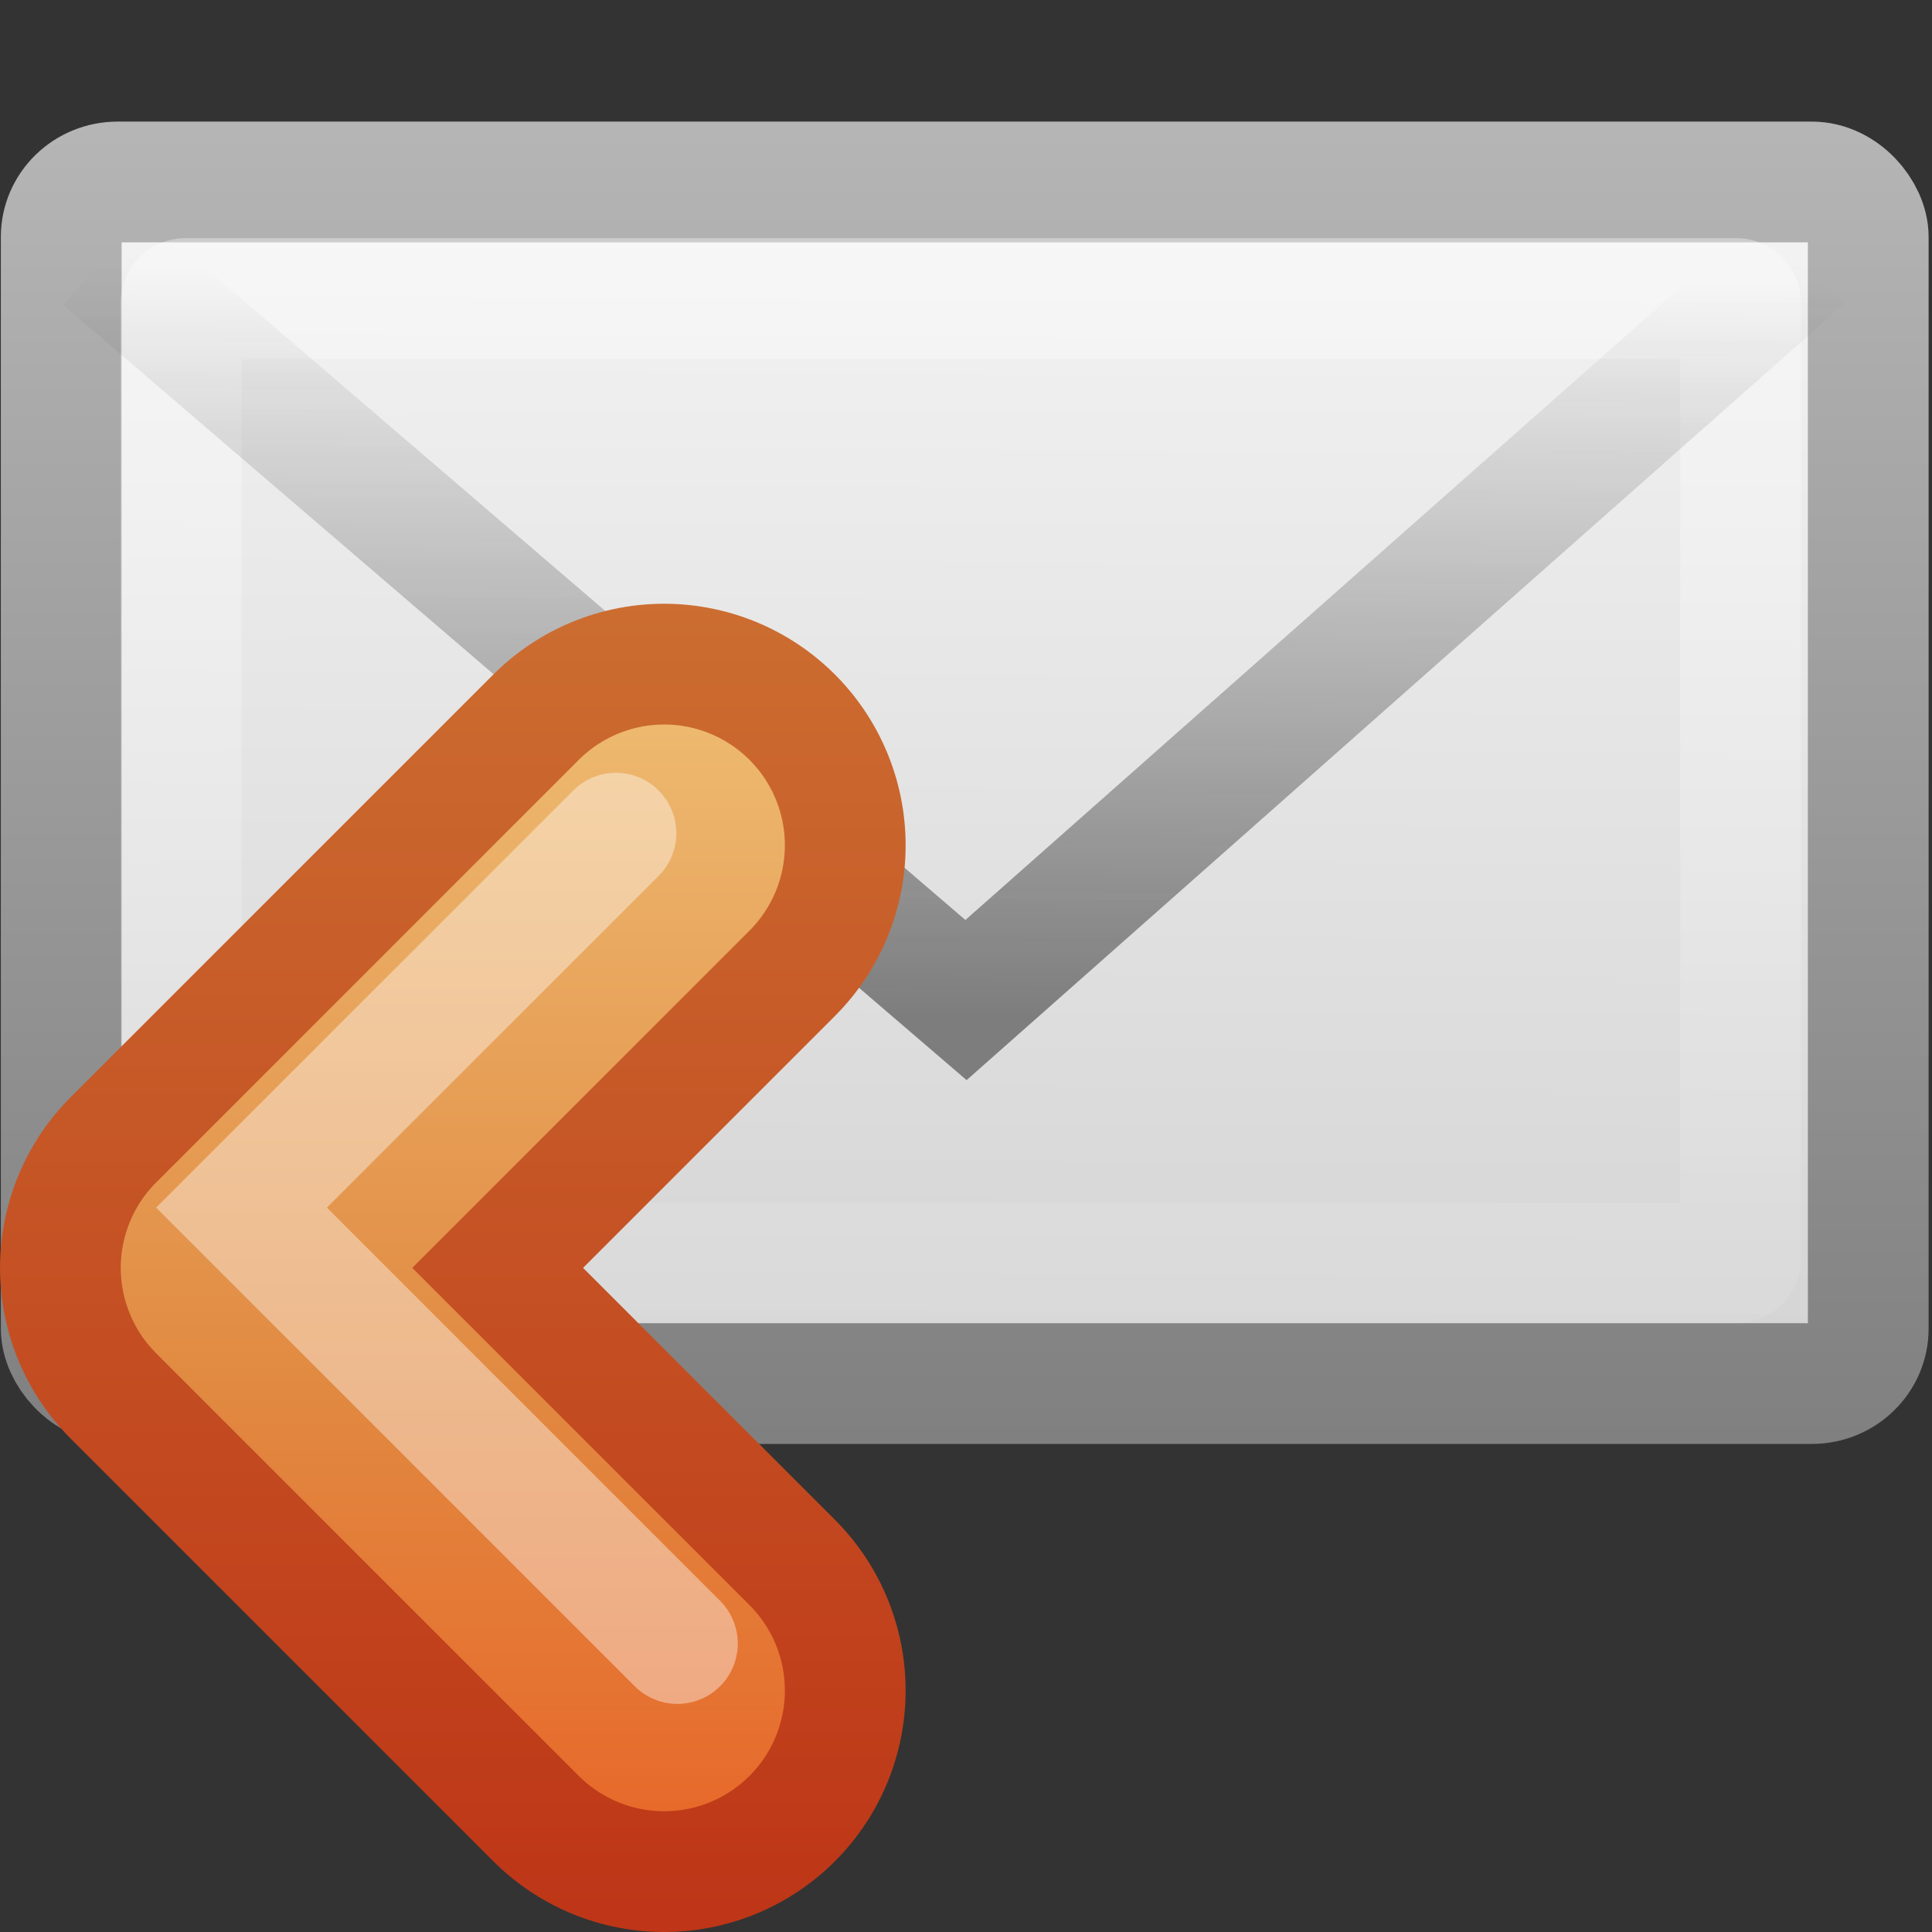
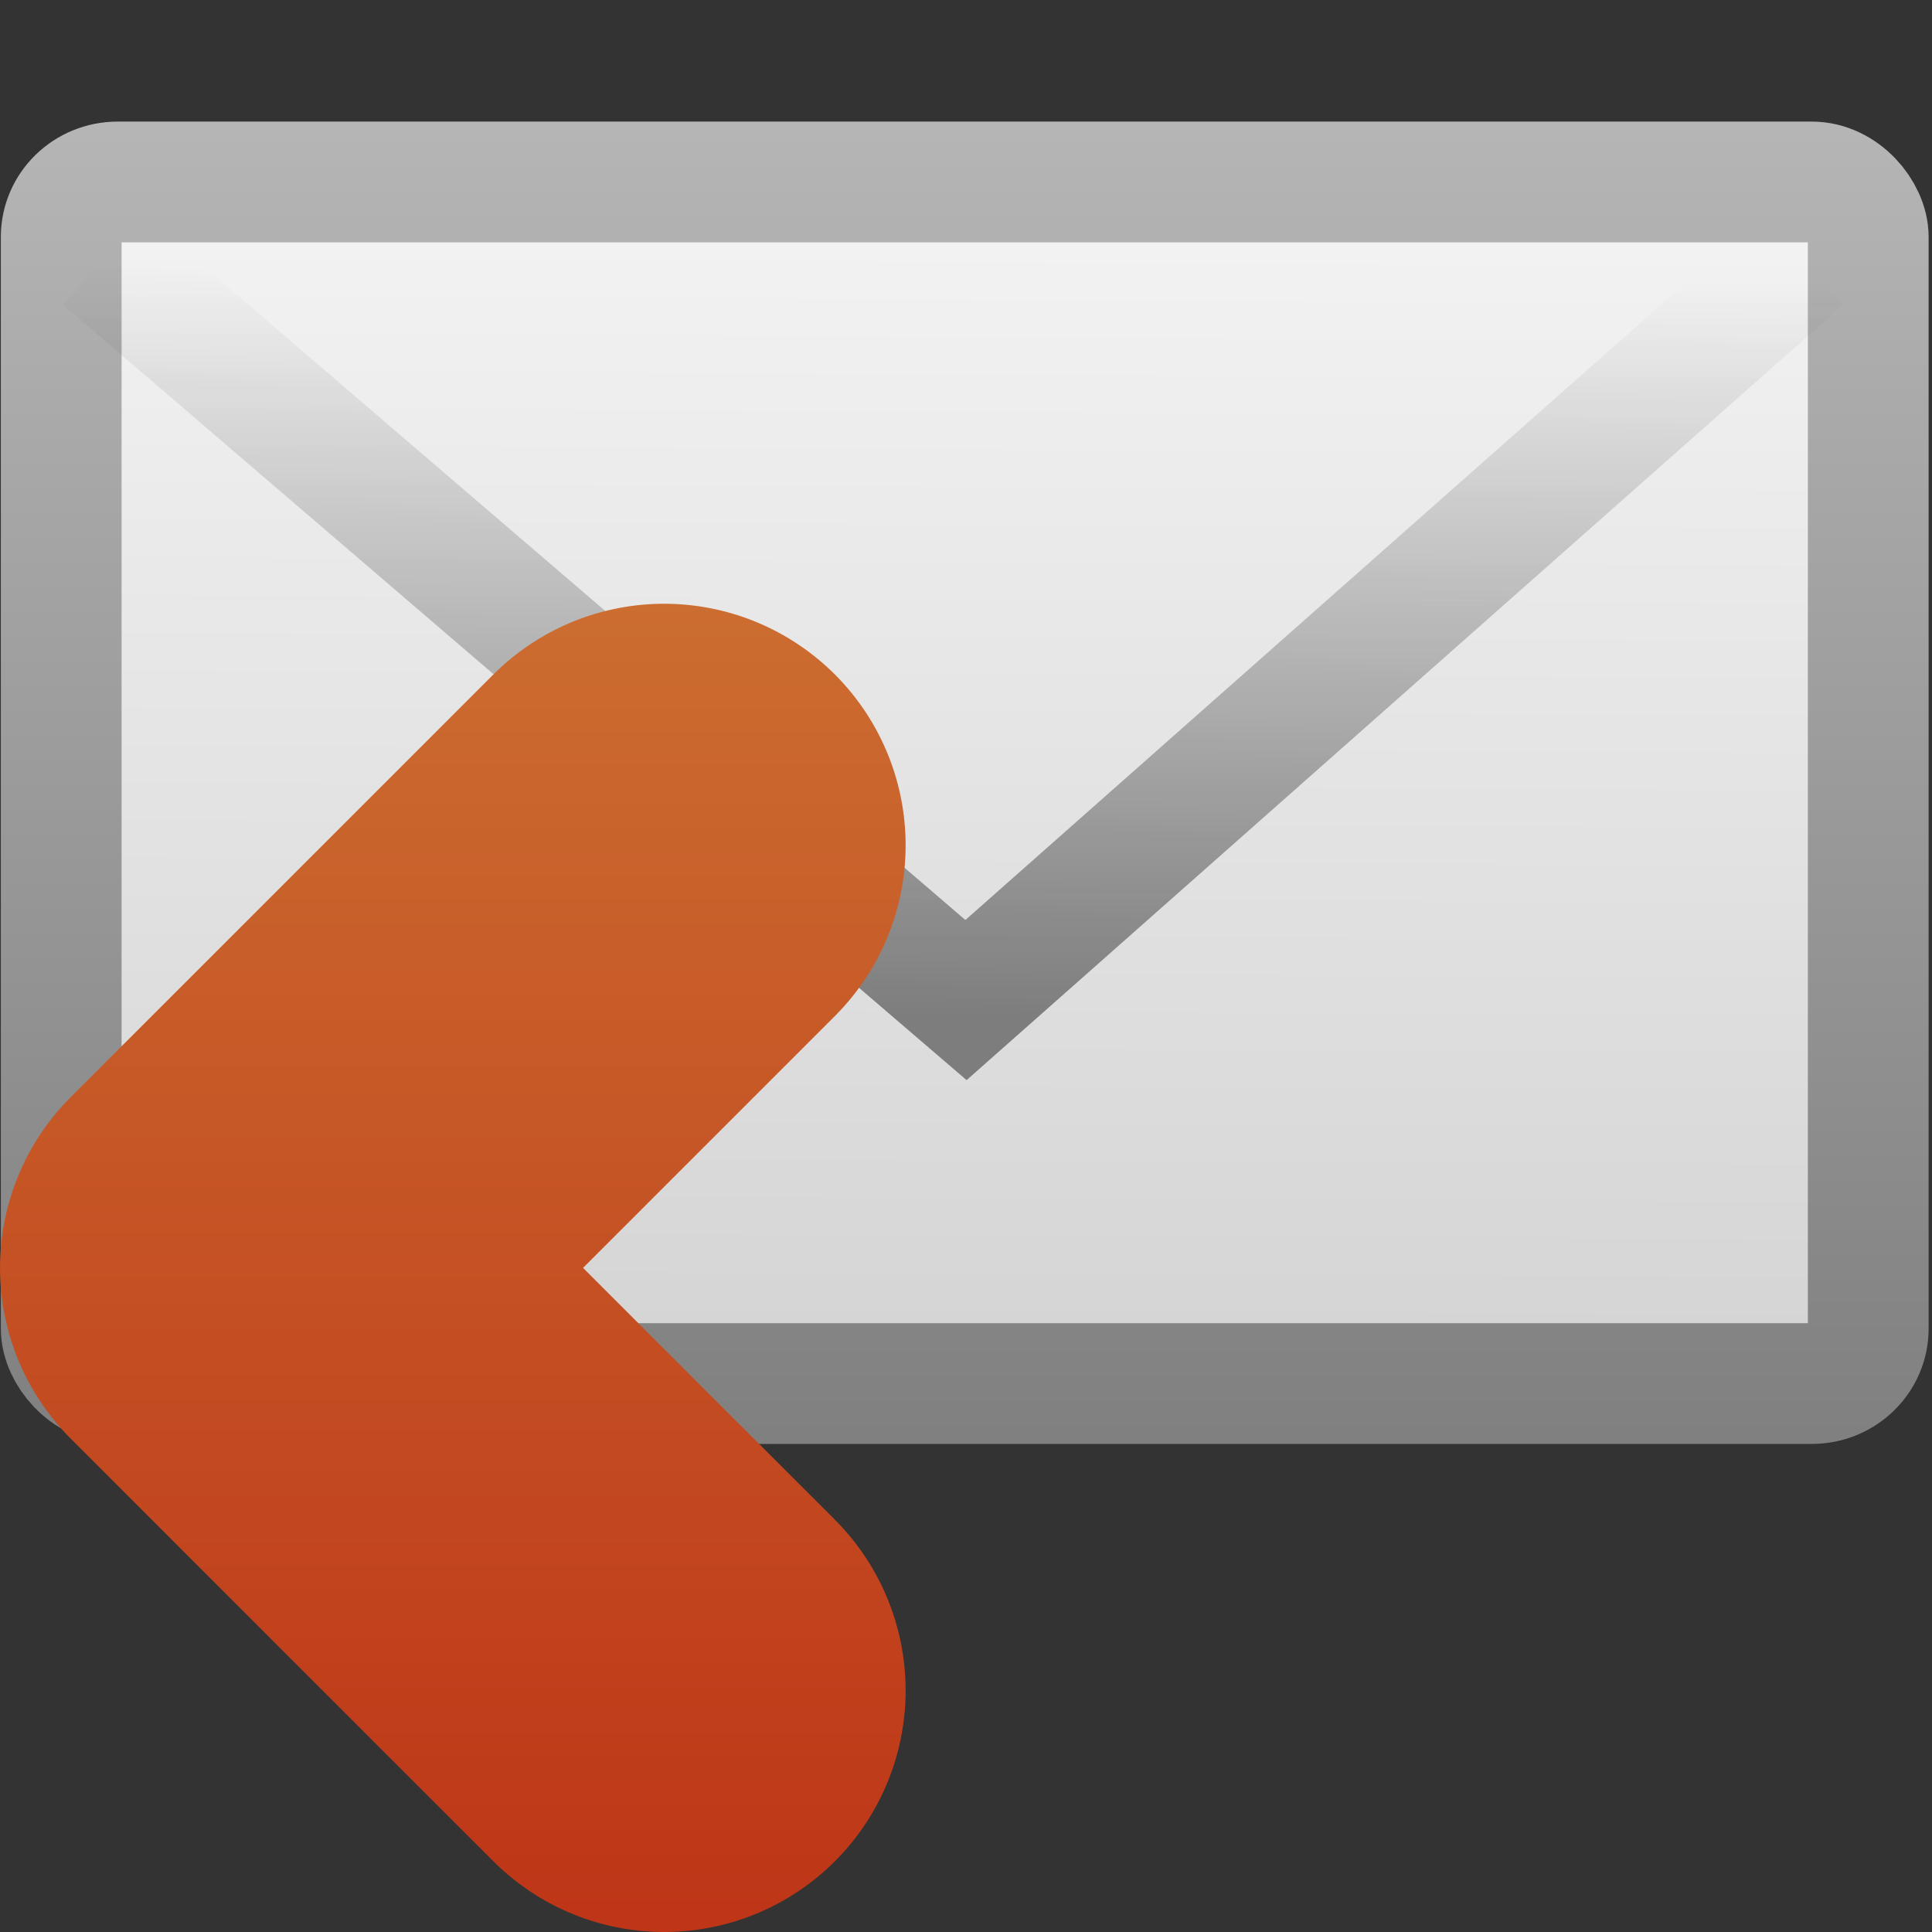
<svg xmlns="http://www.w3.org/2000/svg" xmlns:xlink="http://www.w3.org/1999/xlink" id="svg2" width="16" height="16" version="1.0">
  <rect width="100%" height="100%" fill="#333333" stroke="none" />
  <defs id="defs4">
    <linearGradient id="linearGradient2466" x1="23.783" x2="23.904" y1="28.666" y2="16.007" gradientTransform="matrix(.466 0 0 .485 .822 1.532)" gradientUnits="userSpaceOnUse" xlink:href="#linearGradient3495-841-851-719" />
    <linearGradient id="linearGradient3495-841-851-719">
      <stop id="stop4120" style="stop-color:#1e1e1e" offset="0" />
      <stop id="stop4122" style="stop-color:#1e1e1e;stop-opacity:0" offset="1" />
    </linearGradient>
    <linearGradient id="linearGradient2469" x1="23.929" x2="23.929" y1="30.773" y2="45.531" gradientTransform="matrix(.466 0 0 .485 .822 -4.102)" gradientUnits="userSpaceOnUse" xlink:href="#linearGradient3495-841-851-719" />
    <linearGradient id="linearGradient2472" x1="25.577" x2="25.577" y1="15" y2="44.001" gradientTransform="matrix(.442 0 0 .464 1.395 .304)" gradientUnits="userSpaceOnUse">
      <stop id="stop4102" style="stop-color:#fff" offset="0" />
      <stop id="stop4104" style="stop-color:#fff;stop-opacity:0" offset="1" />
    </linearGradient>
    <linearGradient id="linearGradient2908" x1="20.053" x2="19.875" y1="8.163" y2="45.6" gradientTransform="matrix(.467 0 0 .455 .8 1.273)" gradientUnits="userSpaceOnUse">
      <stop id="stop4498" style="stop-color:#fff" offset="0" />
      <stop id="stop4502" style="stop-color:#cfcfcf" offset=".874" />
      <stop id="stop4504" style="stop-color:#999" offset="1" />
    </linearGradient>
    <linearGradient id="linearGradient2910" x1="28.103" x2="28.103" y1="45" y2="14.038" gradientTransform="matrix(.467 0 0 .501 .8 -.779)" gradientUnits="userSpaceOnUse">
      <stop id="stop4108" style="stop-color:#727272" offset="0" />
      <stop id="stop4110" style="stop-color:#bebebe" offset="1" />
    </linearGradient>
    <linearGradient id="linearGradient4884" x1="31.341" x2="31.341" y1="235.03" y2="224.68" gradientUnits="userSpaceOnUse">
      <stop id="stop4024-2-8" style="stop-color:#555753" offset="0" />
      <stop id="stop4026-8-3" style="stop-color:#babdb6" offset="1" />
    </linearGradient>
    <linearGradient id="linearGradient3655" x1="33" x2="33" y1="234" y2="220" gradientUnits="userSpaceOnUse">
      <stop id="stop2605" style="stop-color:#bb2b12" offset="0" />
      <stop id="stop2607" style="stop-color:#cd7233" offset="1" />
    </linearGradient>
    <linearGradient id="linearGradient3663" x1="30" x2="30" y1="221" y2="234" gradientUnits="userSpaceOnUse">
      <stop id="stop2612" style="stop-color:#f0c178" offset="0" />
      <stop id="stop2614" style="stop-color:#e18941" offset=".5" />
      <stop id="stop2616" style="stop-color:#ec4f18" offset="1" />
    </linearGradient>
  </defs>
  <g id="layer1" transform="translate(-1 -7)">
    <rect id="rect2396" x="1.507" y="8.507" width="14.965" height="9.951" rx=".467" ry=".455" style="fill-rule:evenodd;fill:url(#linearGradient2908);stroke-linecap:square;stroke-linejoin:round;stroke:url(#linearGradient2910)" />
-     <rect id="rect3331" x="2.5" y="9.472" width="12.915" height="7.986" rx=".036" ry=".035" style="fill:none;opacity:.4;stroke-linecap:square;stroke:url(#linearGradient2472)" />
-     <path id="path3341" d="m6.622 14.013-4.5 3.456" style="fill:none;opacity:.5;stroke:url(#linearGradient2469)" />
    <path id="path3493" d="m1.849 9.146 7.151 6.136 6.937-6.136" style="fill:none;opacity:.5;stroke:url(#linearGradient2466)" />
    <g id="g4946" transform="translate(-23.5,-209)" style="enable-background:new">
      <g id="g4873" style="stroke:url(#linearGradient4884)">
        <path id="path2932-4" d="m30 223-3.5 3.5 3.5 3.5" style="enable-background:new;fill:none;stroke-linecap:round;stroke-linejoin:round;stroke-width:4;stroke:url(#linearGradient3655)" />
      </g>
-       <path id="path2932" d="m30 223-3.5 3.5 3.5 3.5" style="fill:none;stroke-linecap:round;stroke-linejoin:round;stroke-width:2;stroke:url(#linearGradient3663)" />
-       <path id="path2932-0" d="m29.601 222.9-3.101 3.101 3.61 3.61" style="enable-background:new;fill:none;opacity:.4;stroke-linecap:round;stroke:#fff" />
    </g>
  </g>
</svg>